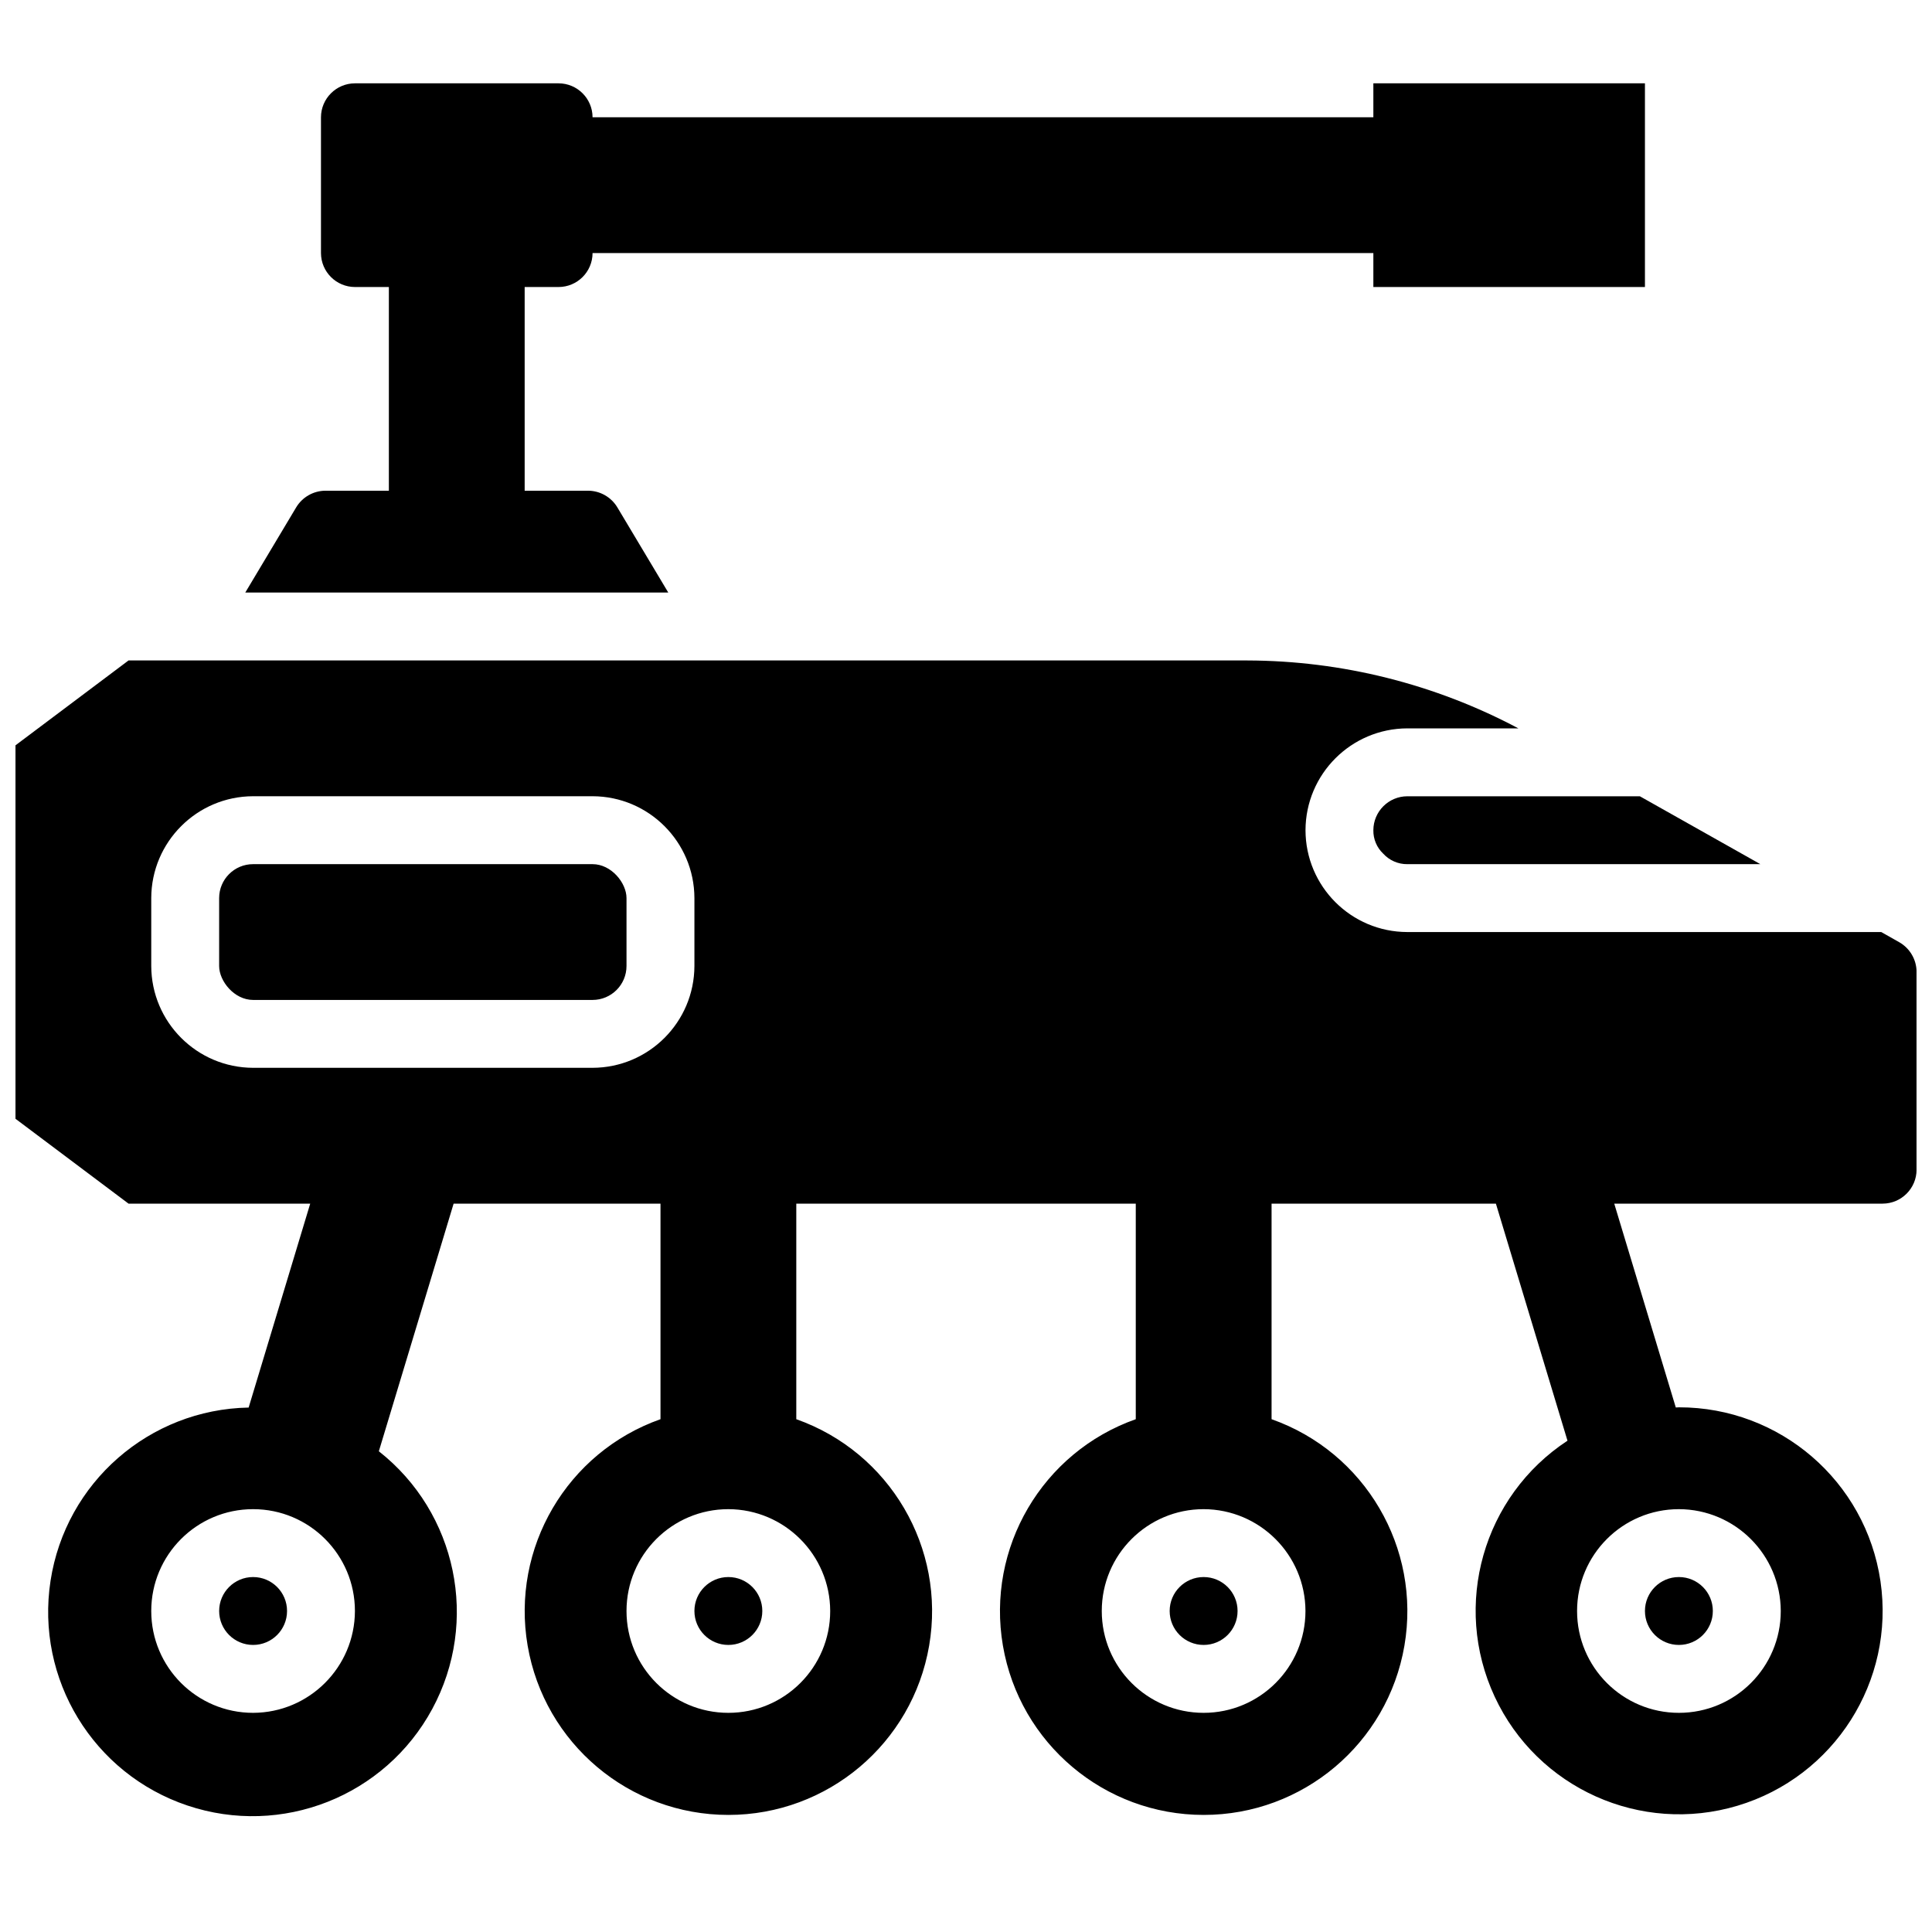
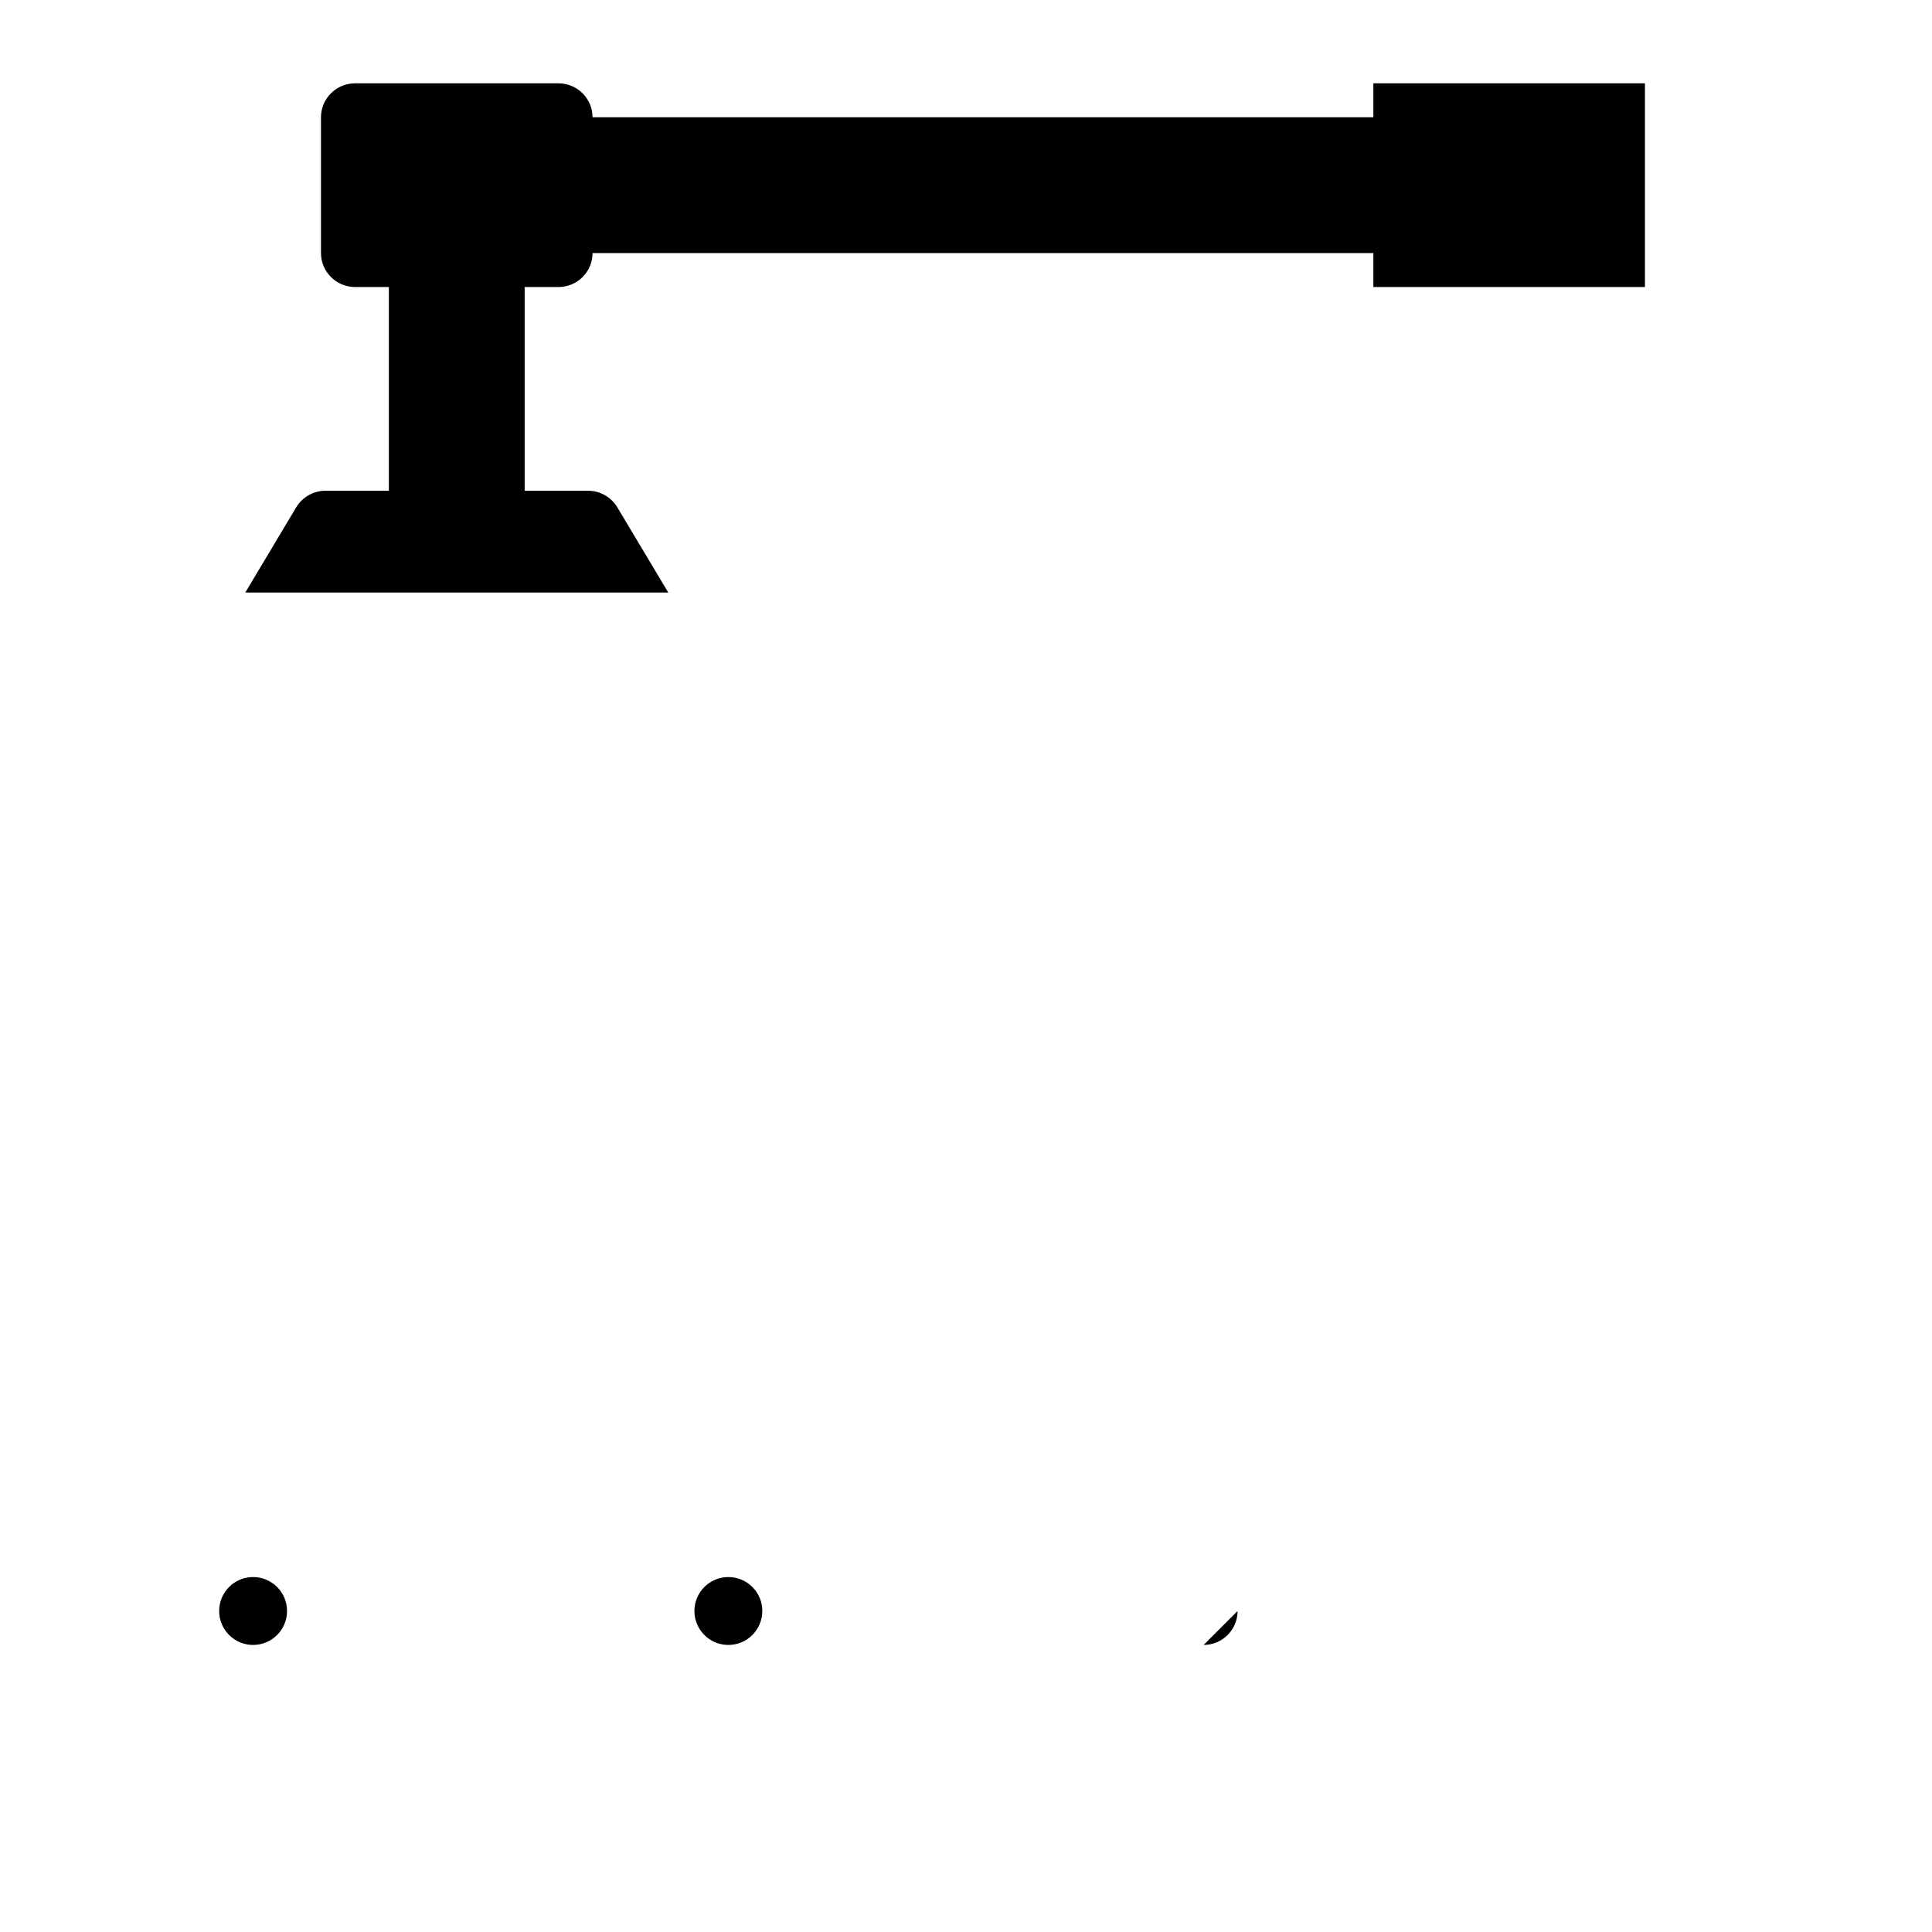
<svg xmlns="http://www.w3.org/2000/svg" width="800px" height="800px" version="1.1" viewBox="144 144 512 512">
  <defs>
    <clipPath id="a">
-       <path d="m148.09 319h503.81v307h-503.81z" />
-     </clipPath>
+       </clipPath>
  </defs>
  <path d="m220.07 570.93c0 4.969-4.027 8.996-8.996 8.996s-8.996-4.027-8.996-8.996 4.027-8.996 8.996-8.996 8.996 4.027 8.996 8.996" />
  <path d="m346.02 570.93c0 4.969-4.027 8.996-8.996 8.996s-8.996-4.027-8.996-8.996 4.027-8.996 8.996-8.996 8.996 4.027 8.996 8.996" />
-   <path d="m516.95 355.02c-4.961 0.016-8.98 4.035-8.996 8.996-0.039 2.344 0.906 4.598 2.609 6.207 1.637 1.797 3.957 2.812 6.387 2.789h93.566l-31.938-17.992z" />
  <path d="m307.6 278.45c-1.633-2.715-4.562-4.387-7.734-4.406h-16.824v-53.98h8.996c4.965-0.016 8.984-4.035 8.996-8.996h206.92v8.996h71.973v-53.98h-71.973v8.996h-206.92c-0.012-4.961-4.031-8.98-8.996-8.996h-53.98c-4.961 0.016-8.98 4.035-8.996 8.996v35.988c0.016 4.961 4.035 8.98 8.996 8.996h8.996v53.98h-16.82c-3.172 0.02-6.106 1.691-7.738 4.406l-13.496 22.582h112.1z" />
-   <path d="m597.92 570.93c0 4.969-4.027 8.996-8.996 8.996s-8.996-4.027-8.996-8.996 4.027-8.996 8.996-8.996 8.996 4.027 8.996 8.996" />
  <g clip-path="url(#a)">
    <path d="m647.32 393.7-4.769-2.699h-125.59c-14.895-0.02-26.965-12.09-26.988-26.988 0.043-14.887 12.102-26.945 26.988-26.988h29.422c-22.113-11.75-46.758-17.926-71.793-17.996h-296.53l-29.957 22.492v98.965l29.961 22.492h48.145l-16.316 54.039c-26.34 0.492-48.496 19.871-52.5 45.906-4.004 26.039 11.309 51.18 36.281 59.562 24.973 8.387 52.355-2.418 64.879-25.594 12.52-23.176 6.547-52-14.156-68.289l19.816-65.625h54.824v57.125c-24.785 8.762-39.652 34.109-35.207 60.02 4.445 25.91 26.91 44.852 53.203 44.852 26.289 0 48.754-18.941 53.199-44.852 4.449-25.91-10.422-51.258-35.207-60.02v-57.125h89.965v57.125c-24.785 8.762-39.652 34.109-35.207 60.02 4.445 25.91 26.91 44.852 53.203 44.852 26.289 0 48.754-18.941 53.199-44.852 4.445-25.91-10.422-51.258-35.207-60.02v-57.125h59.449l18.973 62.824c-22.383 14.691-30.594 43.582-19.289 67.848 11.309 24.27 38.707 36.566 64.352 28.887 25.648-7.68 41.773-33.016 37.879-59.504-3.894-26.484-26.633-46.105-53.406-46.078-0.281 0-0.551 0.039-0.832 0.043l-16.312-54.02h71.125c4.965-0.016 8.984-4.035 8.996-9v-52.449c-0.027-3.238-1.773-6.219-4.586-7.828zm-436.25 204.22c-14.906 0-26.988-12.082-26.988-26.988s12.082-26.988 26.988-26.988 26.988 12.082 26.988 26.988c-0.043 14.887-12.102 26.945-26.988 26.988zm152.94-26.988c0 14.906-12.082 26.988-26.988 26.988s-26.992-12.082-26.992-26.988 12.086-26.988 26.992-26.988c14.887 0.043 26.945 12.102 26.988 26.988zm125.95 0c0 14.906-12.086 26.988-26.988 26.988-14.906 0-26.992-12.082-26.992-26.988s12.086-26.988 26.992-26.988c14.887 0.043 26.945 12.102 26.988 26.988zm-278.89-143.95c-14.887-0.043-26.945-12.102-26.988-26.988v-17.996c0.043-14.887 12.102-26.945 26.988-26.988h89.965c14.891 0.043 26.945 12.102 26.992 26.988v17.996c-0.047 14.887-12.102 26.945-26.992 26.988zm404.85 143.95c0 14.906-12.086 26.988-26.992 26.988s-26.988-12.082-26.988-26.988 12.082-26.988 26.988-26.988c14.891 0.043 26.949 12.102 26.992 26.988z" />
  </g>
-   <path d="m471.97 570.93c0 4.969-4.027 8.996-8.996 8.996s-9-4.027-9-8.996 4.031-8.996 9-8.996 8.996 4.027 8.996 8.996" />
-   <path d="m211.07 373.01h89.965c4.969 0 8.996 4.969 8.996 8.996v17.992c0 4.969-4.027 8.996-8.996 8.996h-89.965c-4.969 0-8.996-4.969-8.996-8.996v-17.992c0-4.969 4.027-8.996 8.996-8.996z" />
+   <path d="m471.97 570.93c0 4.969-4.027 8.996-8.996 8.996" />
</svg>